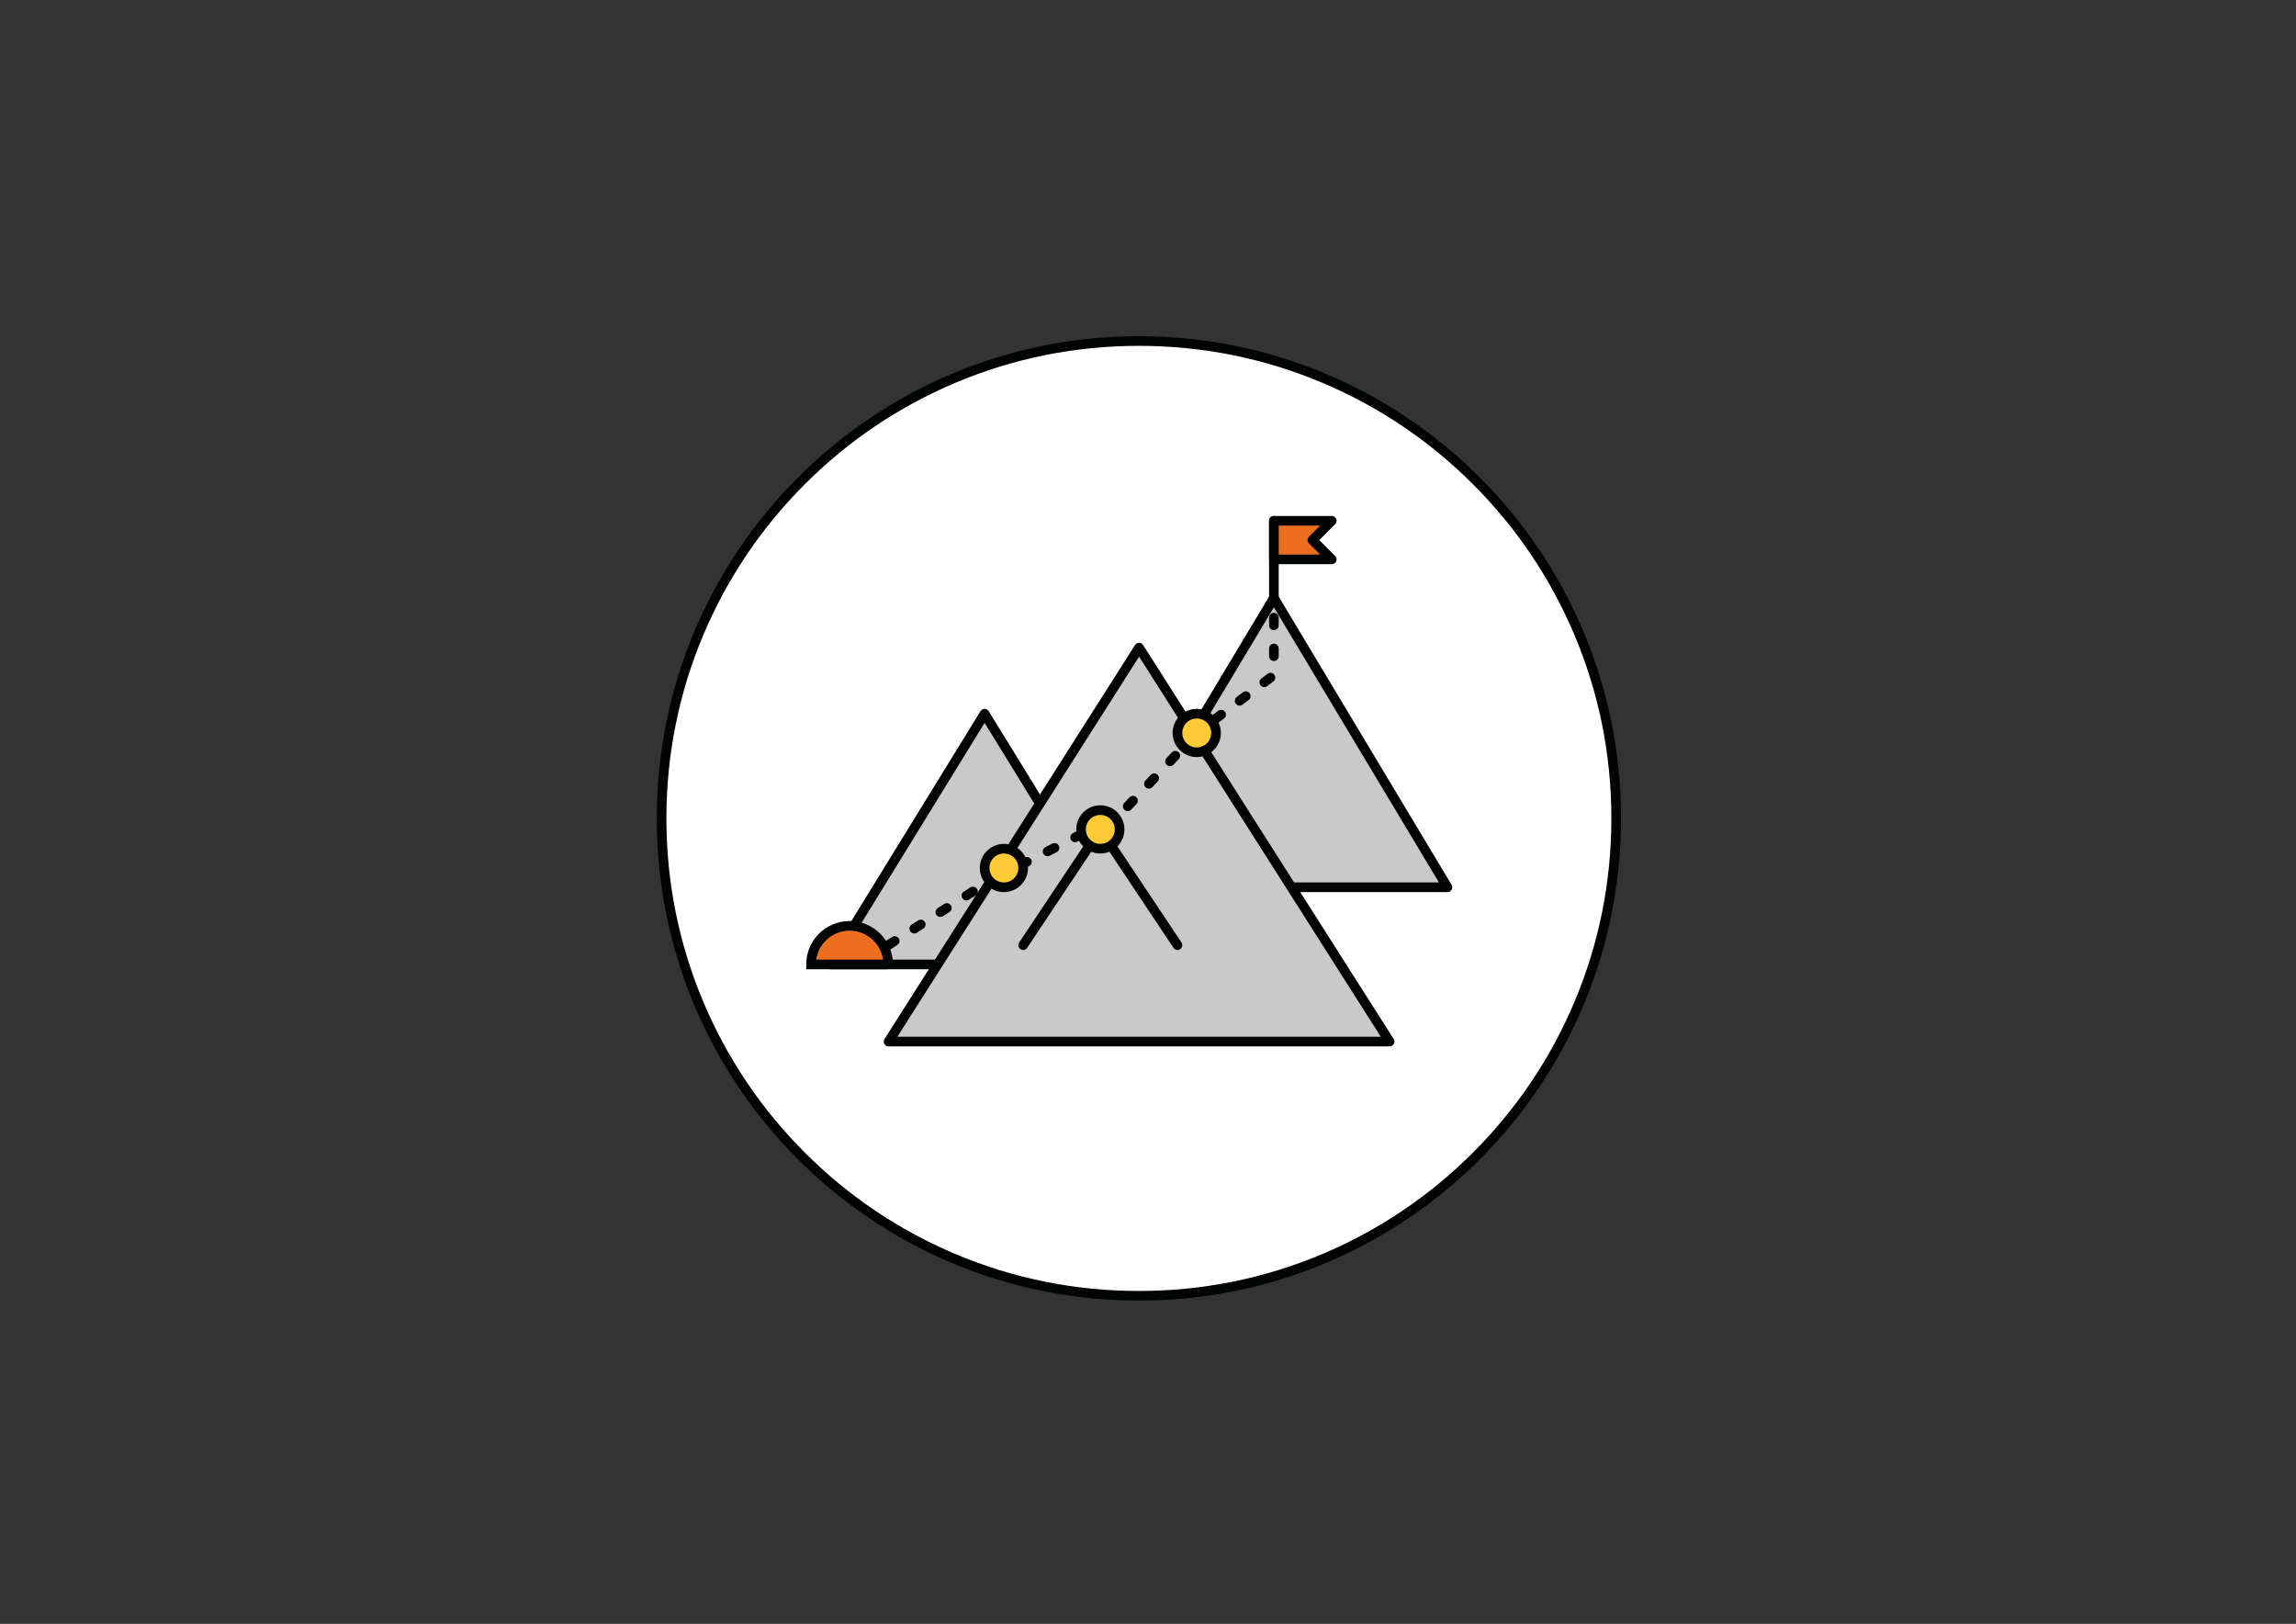
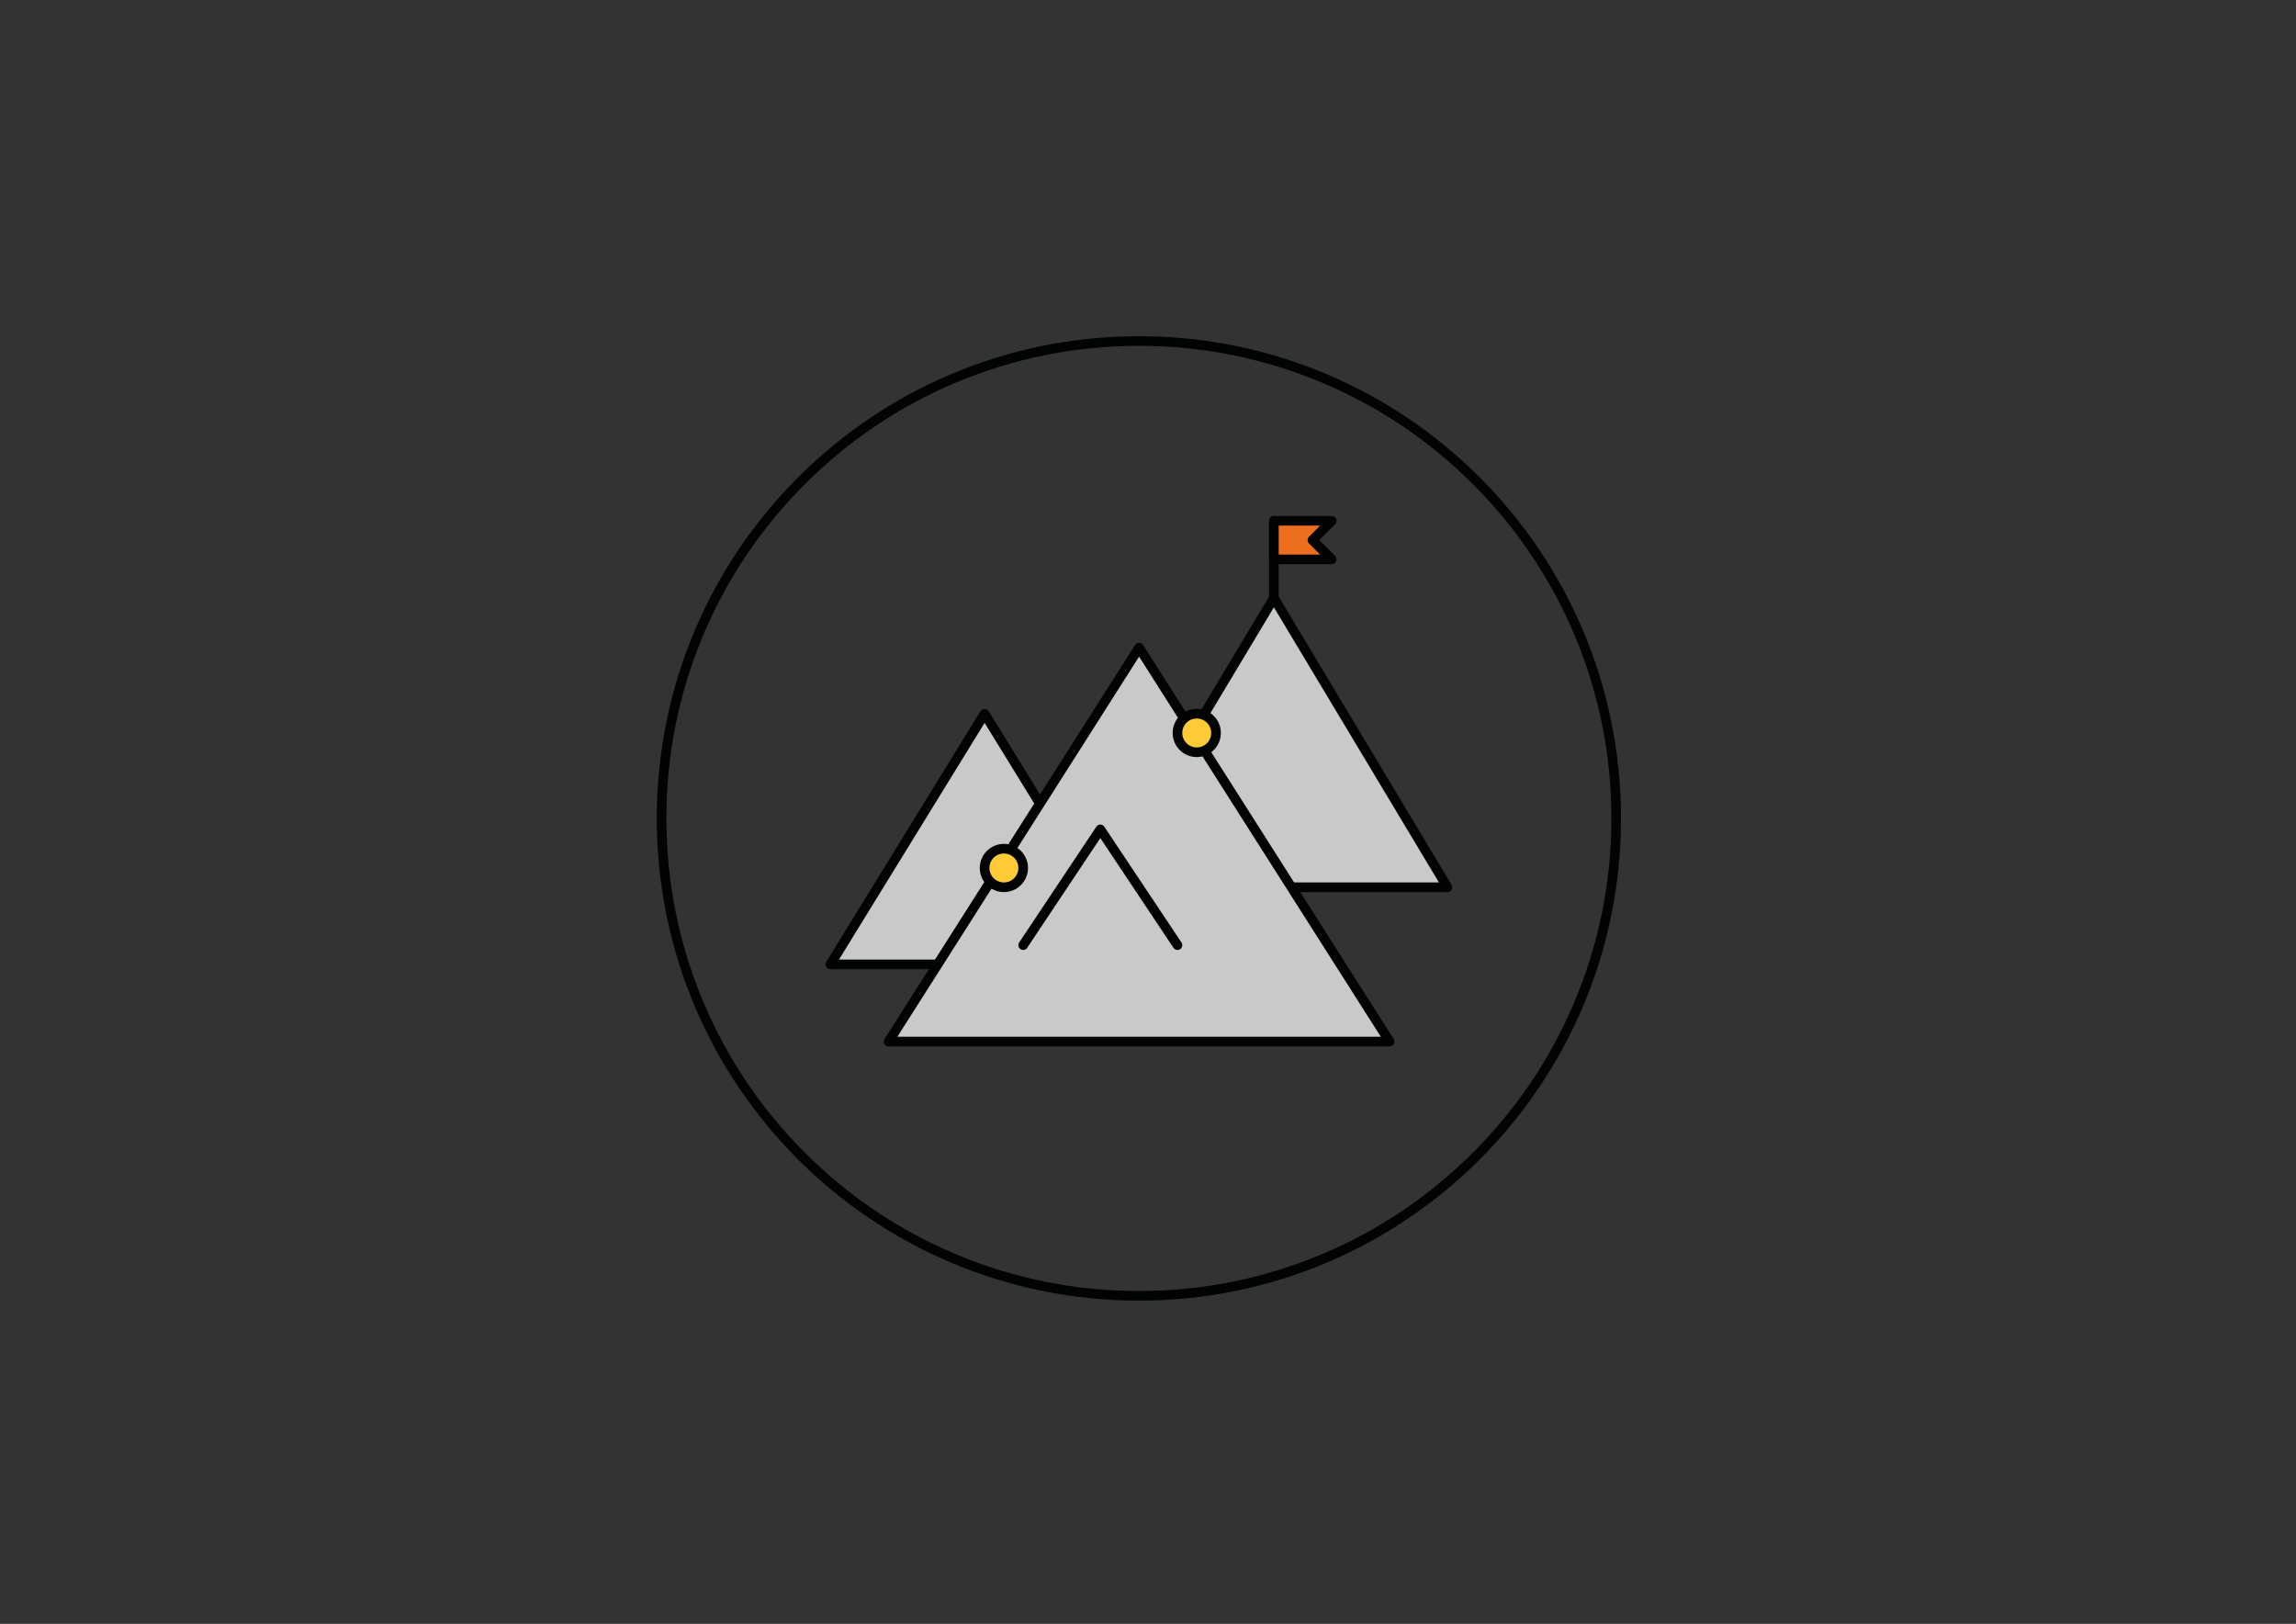
<svg xmlns="http://www.w3.org/2000/svg" viewBox="0 0 1190.55 841.89">
  <rect x="0" y="0" width="1190.55" height="841.89" fill="#333333" stroke="none" />
  <defs>
    <style>.cls-1,.cls-2{stroke-miterlimit:10;}.cls-1,.cls-2,.cls-3,.cls-4,.cls-5,.cls-6{stroke:#020303;stroke-width:5px;}.cls-1,.cls-4{fill:#ed6e1e;}.cls-2{fill:#feca35;}.cls-3{fill:#c9c9c9;}.cls-3,.cls-4,.cls-5,.cls-6{stroke-linecap:round;stroke-linejoin:round;}.cls-5,.cls-6{fill:none;}.cls-6{stroke-dasharray:0 0 4 12;}.cls-7{fill:#fff;}.cls-7,.cls-8{stroke-width:0px;}.cls-8{fill:#020303;}</style>
  </defs>
  <g id="Base_-_Circle_BLK">
-     <path class="cls-7" d="m590.55,671.8c-66.11,0-128.26-25.74-175.01-72.49-46.75-46.75-72.49-108.9-72.49-175.01s25.74-128.26,72.49-175.01c46.75-46.75,108.9-72.49,175.01-72.49s128.26,25.74,175.01,72.49c46.75,46.75,72.49,108.9,72.49,175.01s-25.74,128.26-72.49,175.01c-46.75,46.75-108.9,72.49-175.01,72.49Z" />
    <path class="cls-8" d="m590.55,179.3c33.08,0,65.16,6.48,95.36,19.25,29.17,12.34,55.38,30.01,77.88,52.51,22.5,22.5,40.17,48.7,52.51,77.88,12.77,30.2,19.25,62.29,19.25,95.36s-6.48,65.16-19.25,95.36c-12.34,29.17-30.01,55.38-52.51,77.88-22.5,22.5-48.7,40.17-77.88,52.51-30.2,12.77-62.29,19.25-95.36,19.25s-65.16-6.48-95.36-19.25c-29.17-12.34-55.38-30.01-77.88-52.51-22.5-22.5-40.17-48.7-52.51-77.88-12.77-30.2-19.25-62.29-19.25-95.36s6.48-65.16,19.25-95.36c12.34-29.17,30.01-55.38,52.51-77.88,22.5-22.5,48.7-40.17,77.88-52.51,30.2-12.77,62.29-19.25,95.36-19.25m0-5c-138.07,0-250,111.93-250,250s111.93,250,250,250,250-111.93,250-250-111.93-250-250-250h0Z" />
  </g>
  <g id="Icon_Lines_-_COLOUR-BLK">
    <polygon class="cls-3" points="510.55 370 430.55 500 590.55 500 510.55 370" />
    <polygon class="cls-3" points="660.55 310 570.55 460 750.55 460 660.55 310" />
    <polygon class="cls-3" points="590.65 335.77 460.75 540 720.55 540 590.65 335.77" />
    <line class="cls-5" x1="660.55" y1="310" x2="660.55" y2="270" />
    <polygon class="cls-4" points="690.55 290 660.55 290 660.55 270 690.55 270 680.55 280 690.55 290" />
    <polyline class="cls-3" points="610.55 490 570.55 430 530.55 490" />
-     <polyline class="cls-6" points="460.55 490 513.88 456.25 580.55 422.5 620.55 380 660.55 350 660.55 310" />
    <circle class="cls-2" cx="520.55" cy="450" r="10" />
-     <circle class="cls-2" cx="570.55" cy="430" r="10" />
    <circle class="cls-2" cx="620.55" cy="380" r="10" />
-     <path class="cls-1" d="m460.55,500h-40c0-11.05,8.95-20,20-20s20,8.95,20,20Z" />
  </g>
</svg>